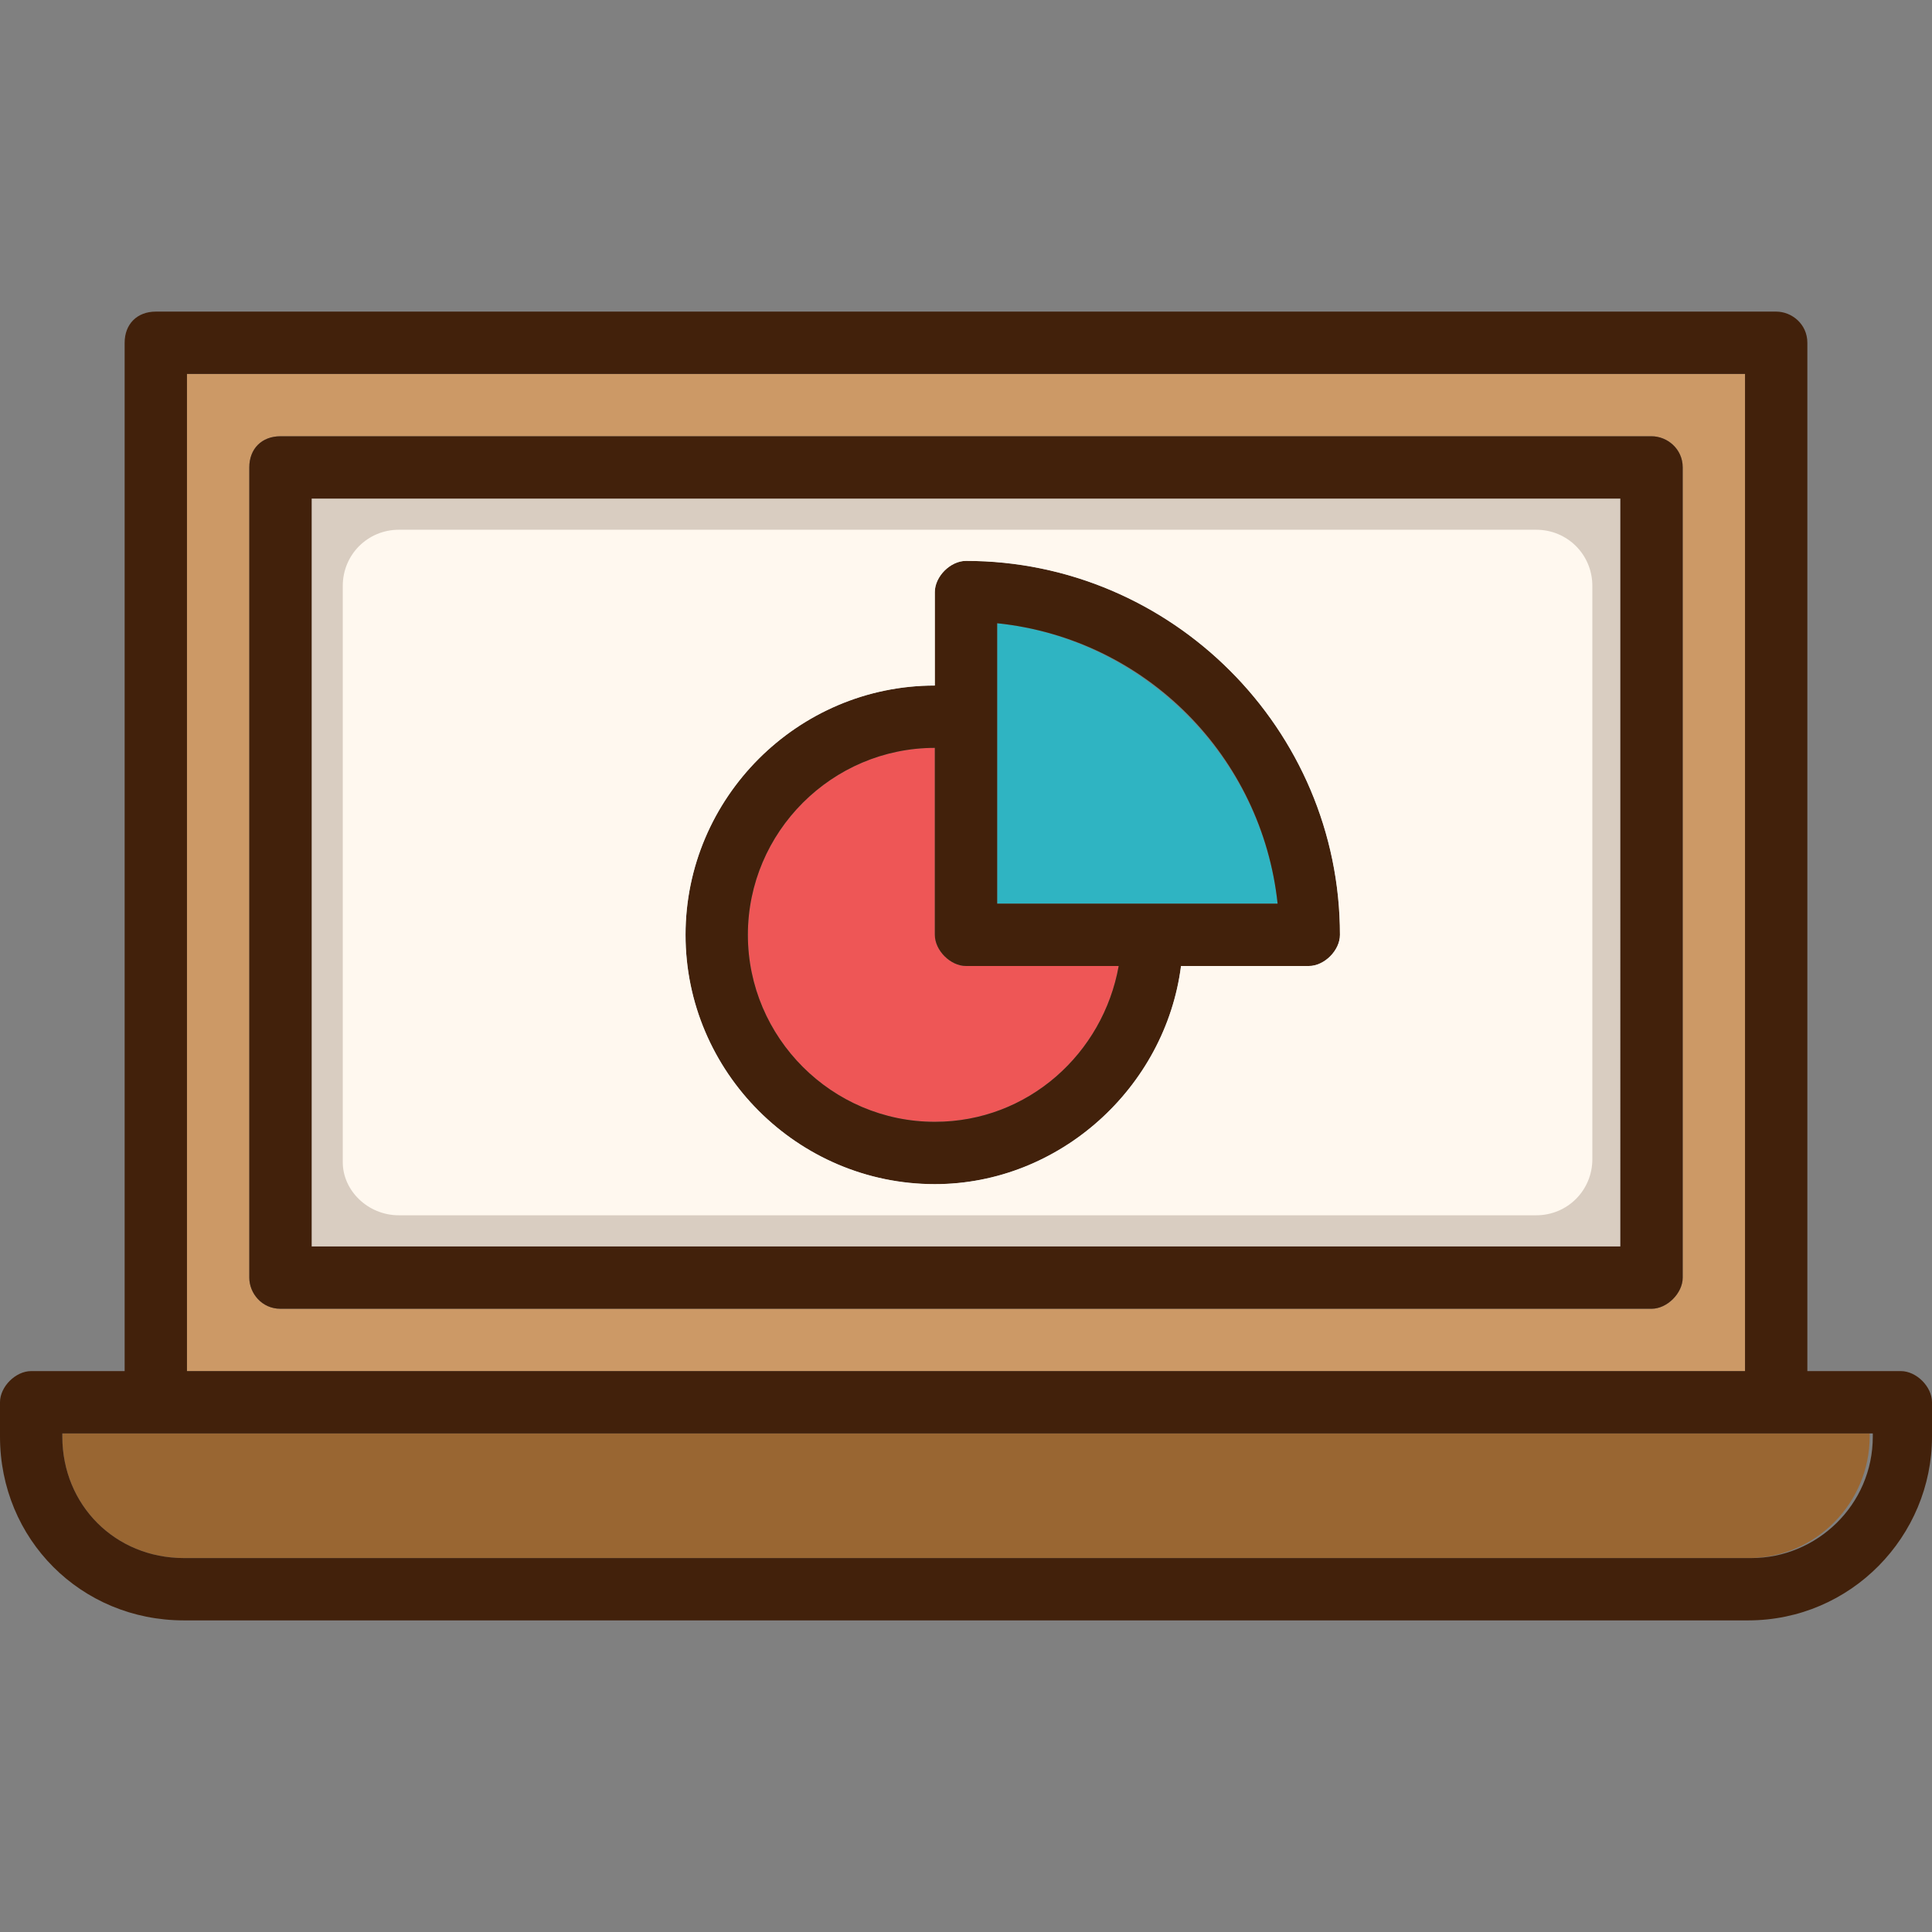
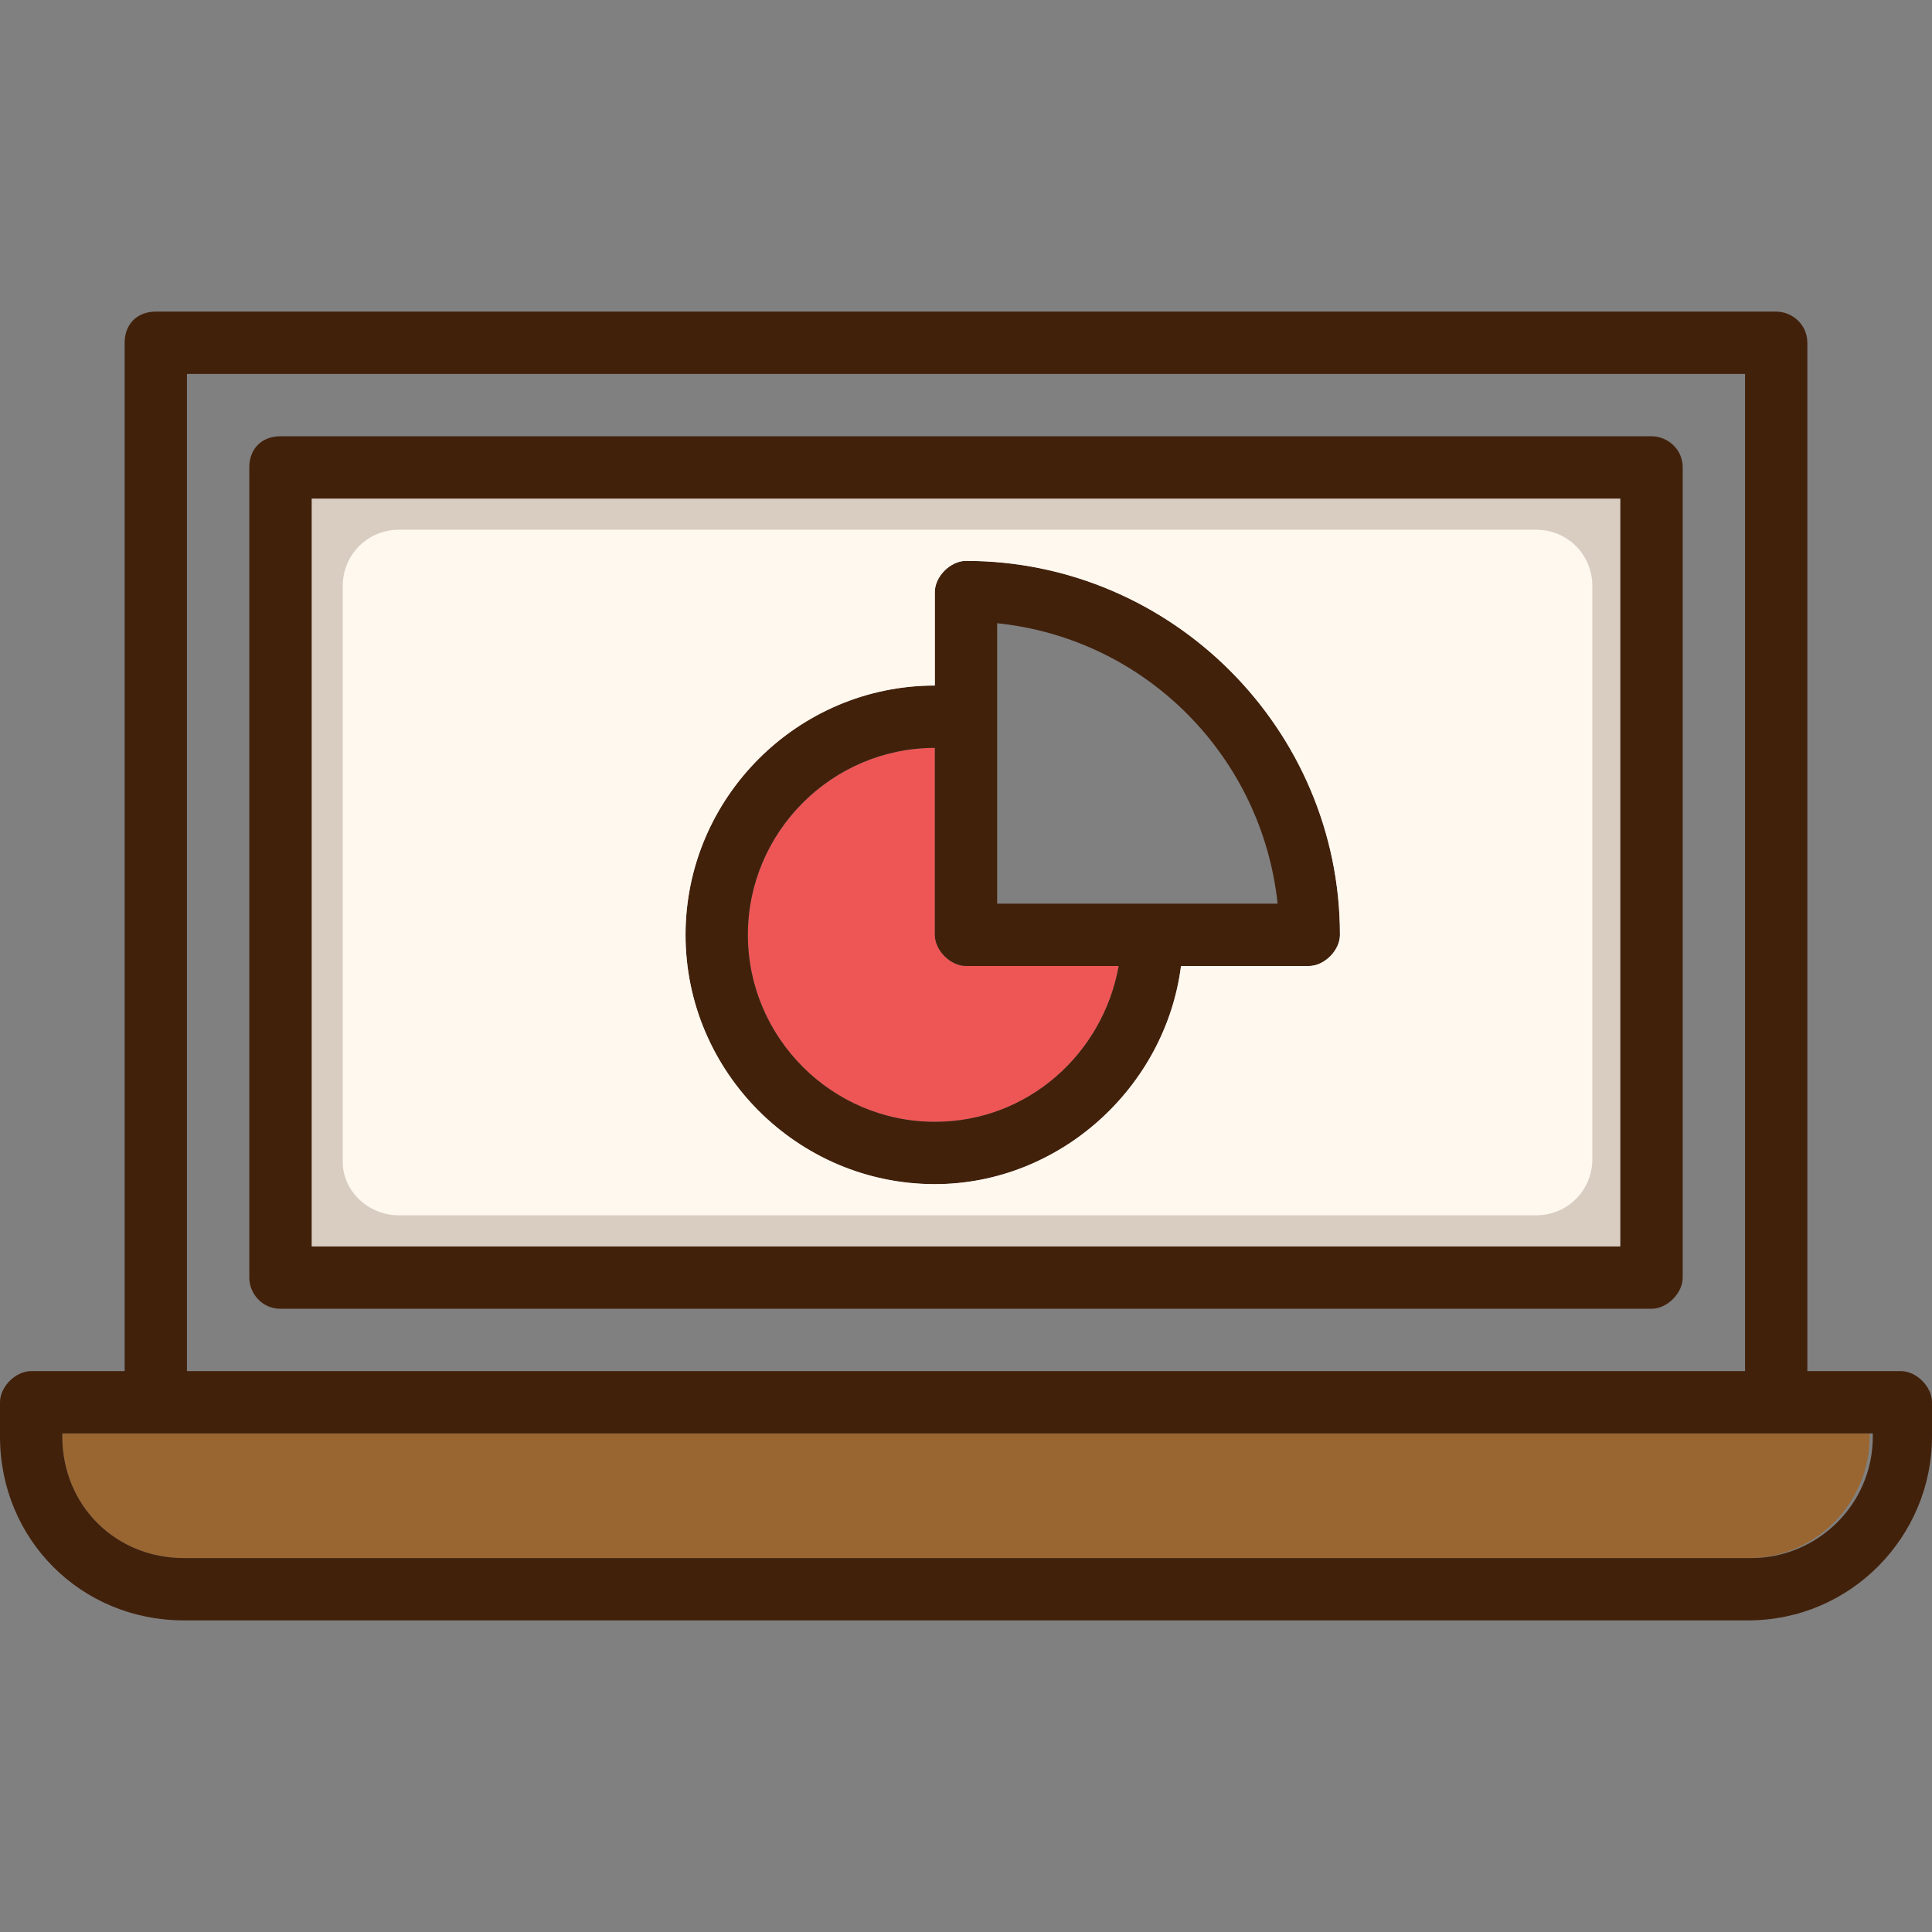
<svg xmlns="http://www.w3.org/2000/svg" height="800px" width="800px" version="1.1" id="Layer_1" viewBox="0 0 496 496" xml:space="preserve">
  <rect x="0" y="0" width="496" height="496" fill="#808080" stroke="none" />
-   <path style="fill:#2FB4C2;" d="M328,232h-72v-72C293.6,164,324,194.4,328,232z" />
  <path style="fill:#EE5656;" d="M248,248h39.2c-4,22.4-23.2,40-47.2,40c-26.4,0-48-21.6-48-48s21.6-48,48-48v48  C240,244,244,248,248,248z" />
  <path style="fill:#D9CDC1;" d="M248,128H80v192h160h176V128H248z M336,248h-32.8c-4,31.2-31.2,56-63.2,56c-35.2,0-64-28.8-64-64  s28.8-64,64-64v-24c0-4,4-8,8-8c52.8,0,96,43.2,96,96C344,244,340,248,336,248z" />
-   <path style="fill:#CC9966;" d="M72,112c-4.8,0-8,3.2-8,8v208c0,4,3.2,8,8,8h352c4,0,8-4,8-8V120c0-4.8-4-8-8-8H72z M48,352V96h400  v256H48z" />
  <path style="fill:#996632;" d="M480,368v0.8c0,16.8-13.6,31.2-31.2,31.2H47.2C29.6,400,16,386.4,16,368.8V368h24h416H480z" />
  <g>
    <path style="fill:#42210B;" d="M328,232c-4-37.6-33.6-68-72-72v72H328z M240,152c0-4,4-8,8-8c52.8,0,96,43.2,96,96c0,4-4,8-8,8   h-32.8c-4,31.2-31.2,56-63.2,56c-35.2,0-64-28.8-64-64s28.8-64,64-64L240,152L240,152z M240,288c24,0,43.2-17.6,47.2-40H248   c-4,0-8-4-8-8v-48c-26.4,0-48,21.6-48,48S213.6,288,240,288z" />
    <path style="fill:#42210B;" d="M416,320V128H248H80v192h160H416z M64,328V120c0-4.8,3.2-8,8-8h352c4,0,8,3.2,8,8v208c0,4-4,8-8,8   H72C67.2,336,64,332,64,328z" />
    <path style="fill:#42210B;" d="M48,96v256h400V96H48z M32,352V88c0-4.8,3.2-8,8-8h416c4,0,8,3.2,8,8v264h24c4,0,8,4,8,8v8.8   c0,25.6-20.8,47.2-47.2,47.2H47.2C20.8,416,0,395.2,0,368.8V360c0-4,4-8,8-8H32z M16,368.8c0,17.6,13.6,31.2,31.2,31.2h402.4   c16.8,0,31.2-13.6,31.2-31.2V368h-24H40H16V368.8z" />
  </g>
  <path style="fill:#FFF8EF;" d="M102.4,312h292c8,0,14.4-6.4,14.4-14.4V150.4c0-8-6.4-14.4-14.4-14.4h-292c-8,0-14.4,6.4-14.4,14.4  v148C88,305.6,94.4,312,102.4,312z M240,176v-24c0-4,4-8,8-8c52.8,0,96,43.2,96,96c0,4-4,8-8,8h-32.8c-4,31.2-31.2,56-63.2,56  c-35.2,0-64-28.8-64-64C176,204.8,204.8,176,240,176z" />
</svg>